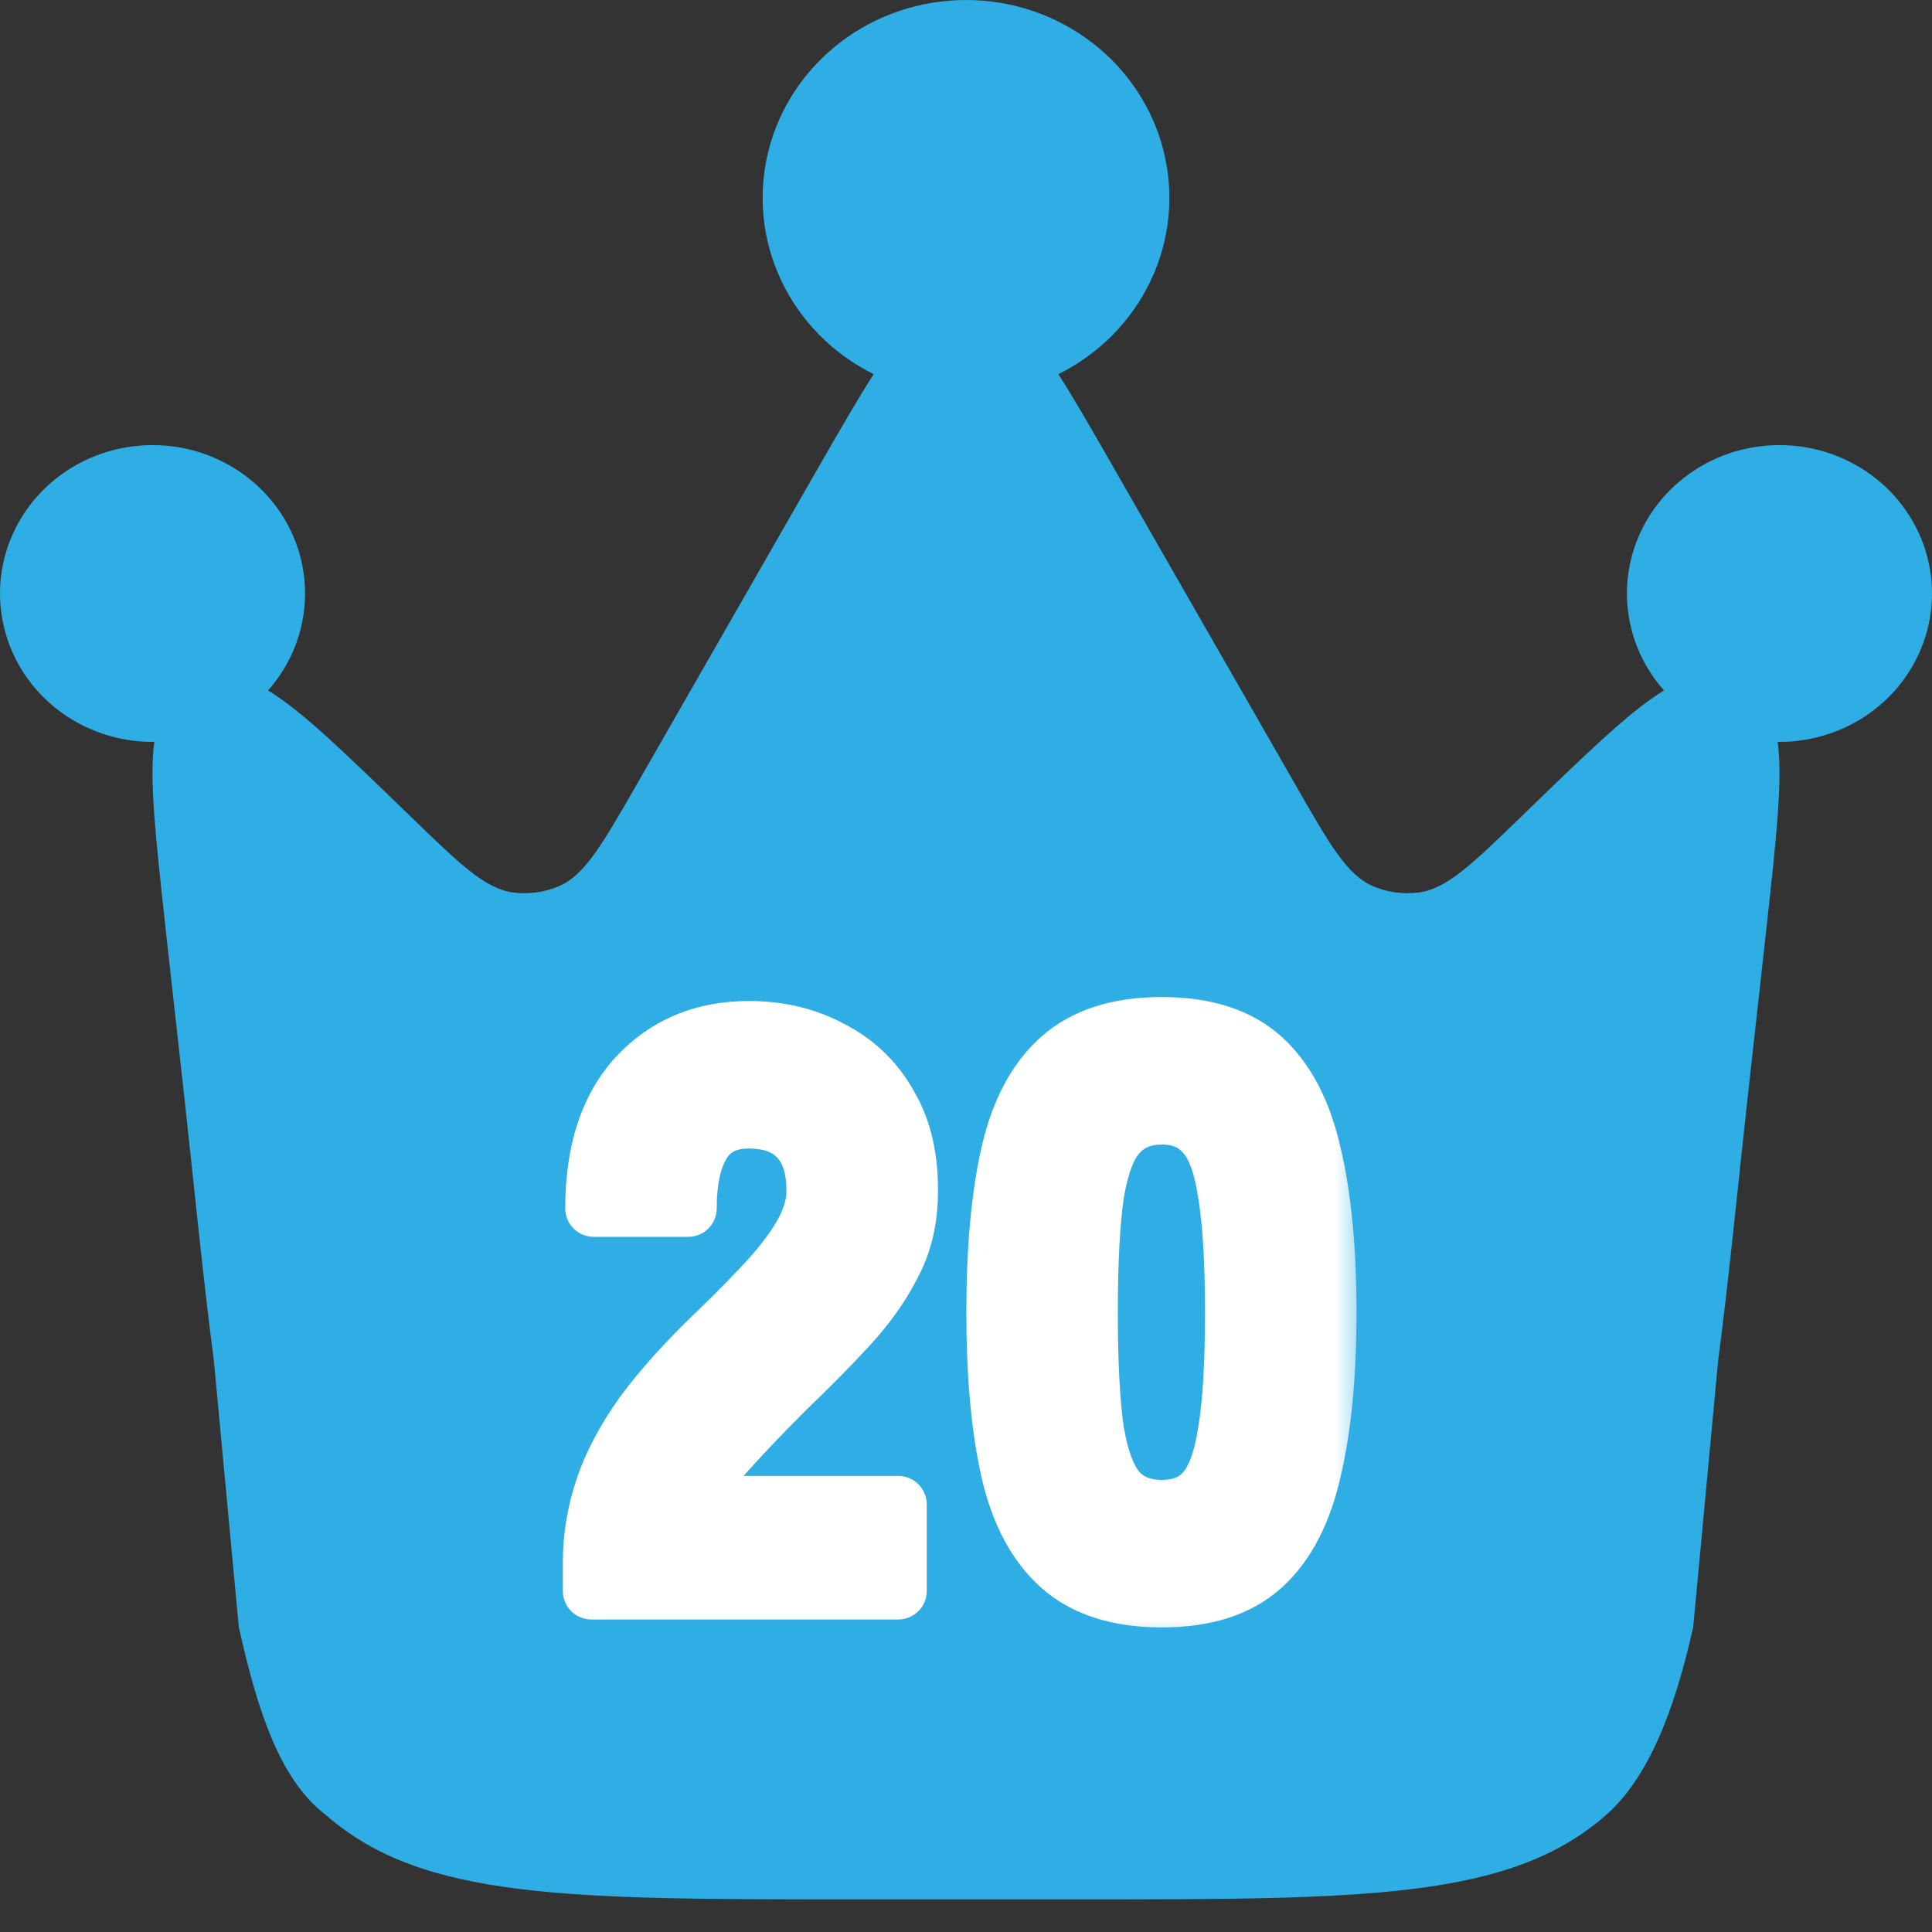
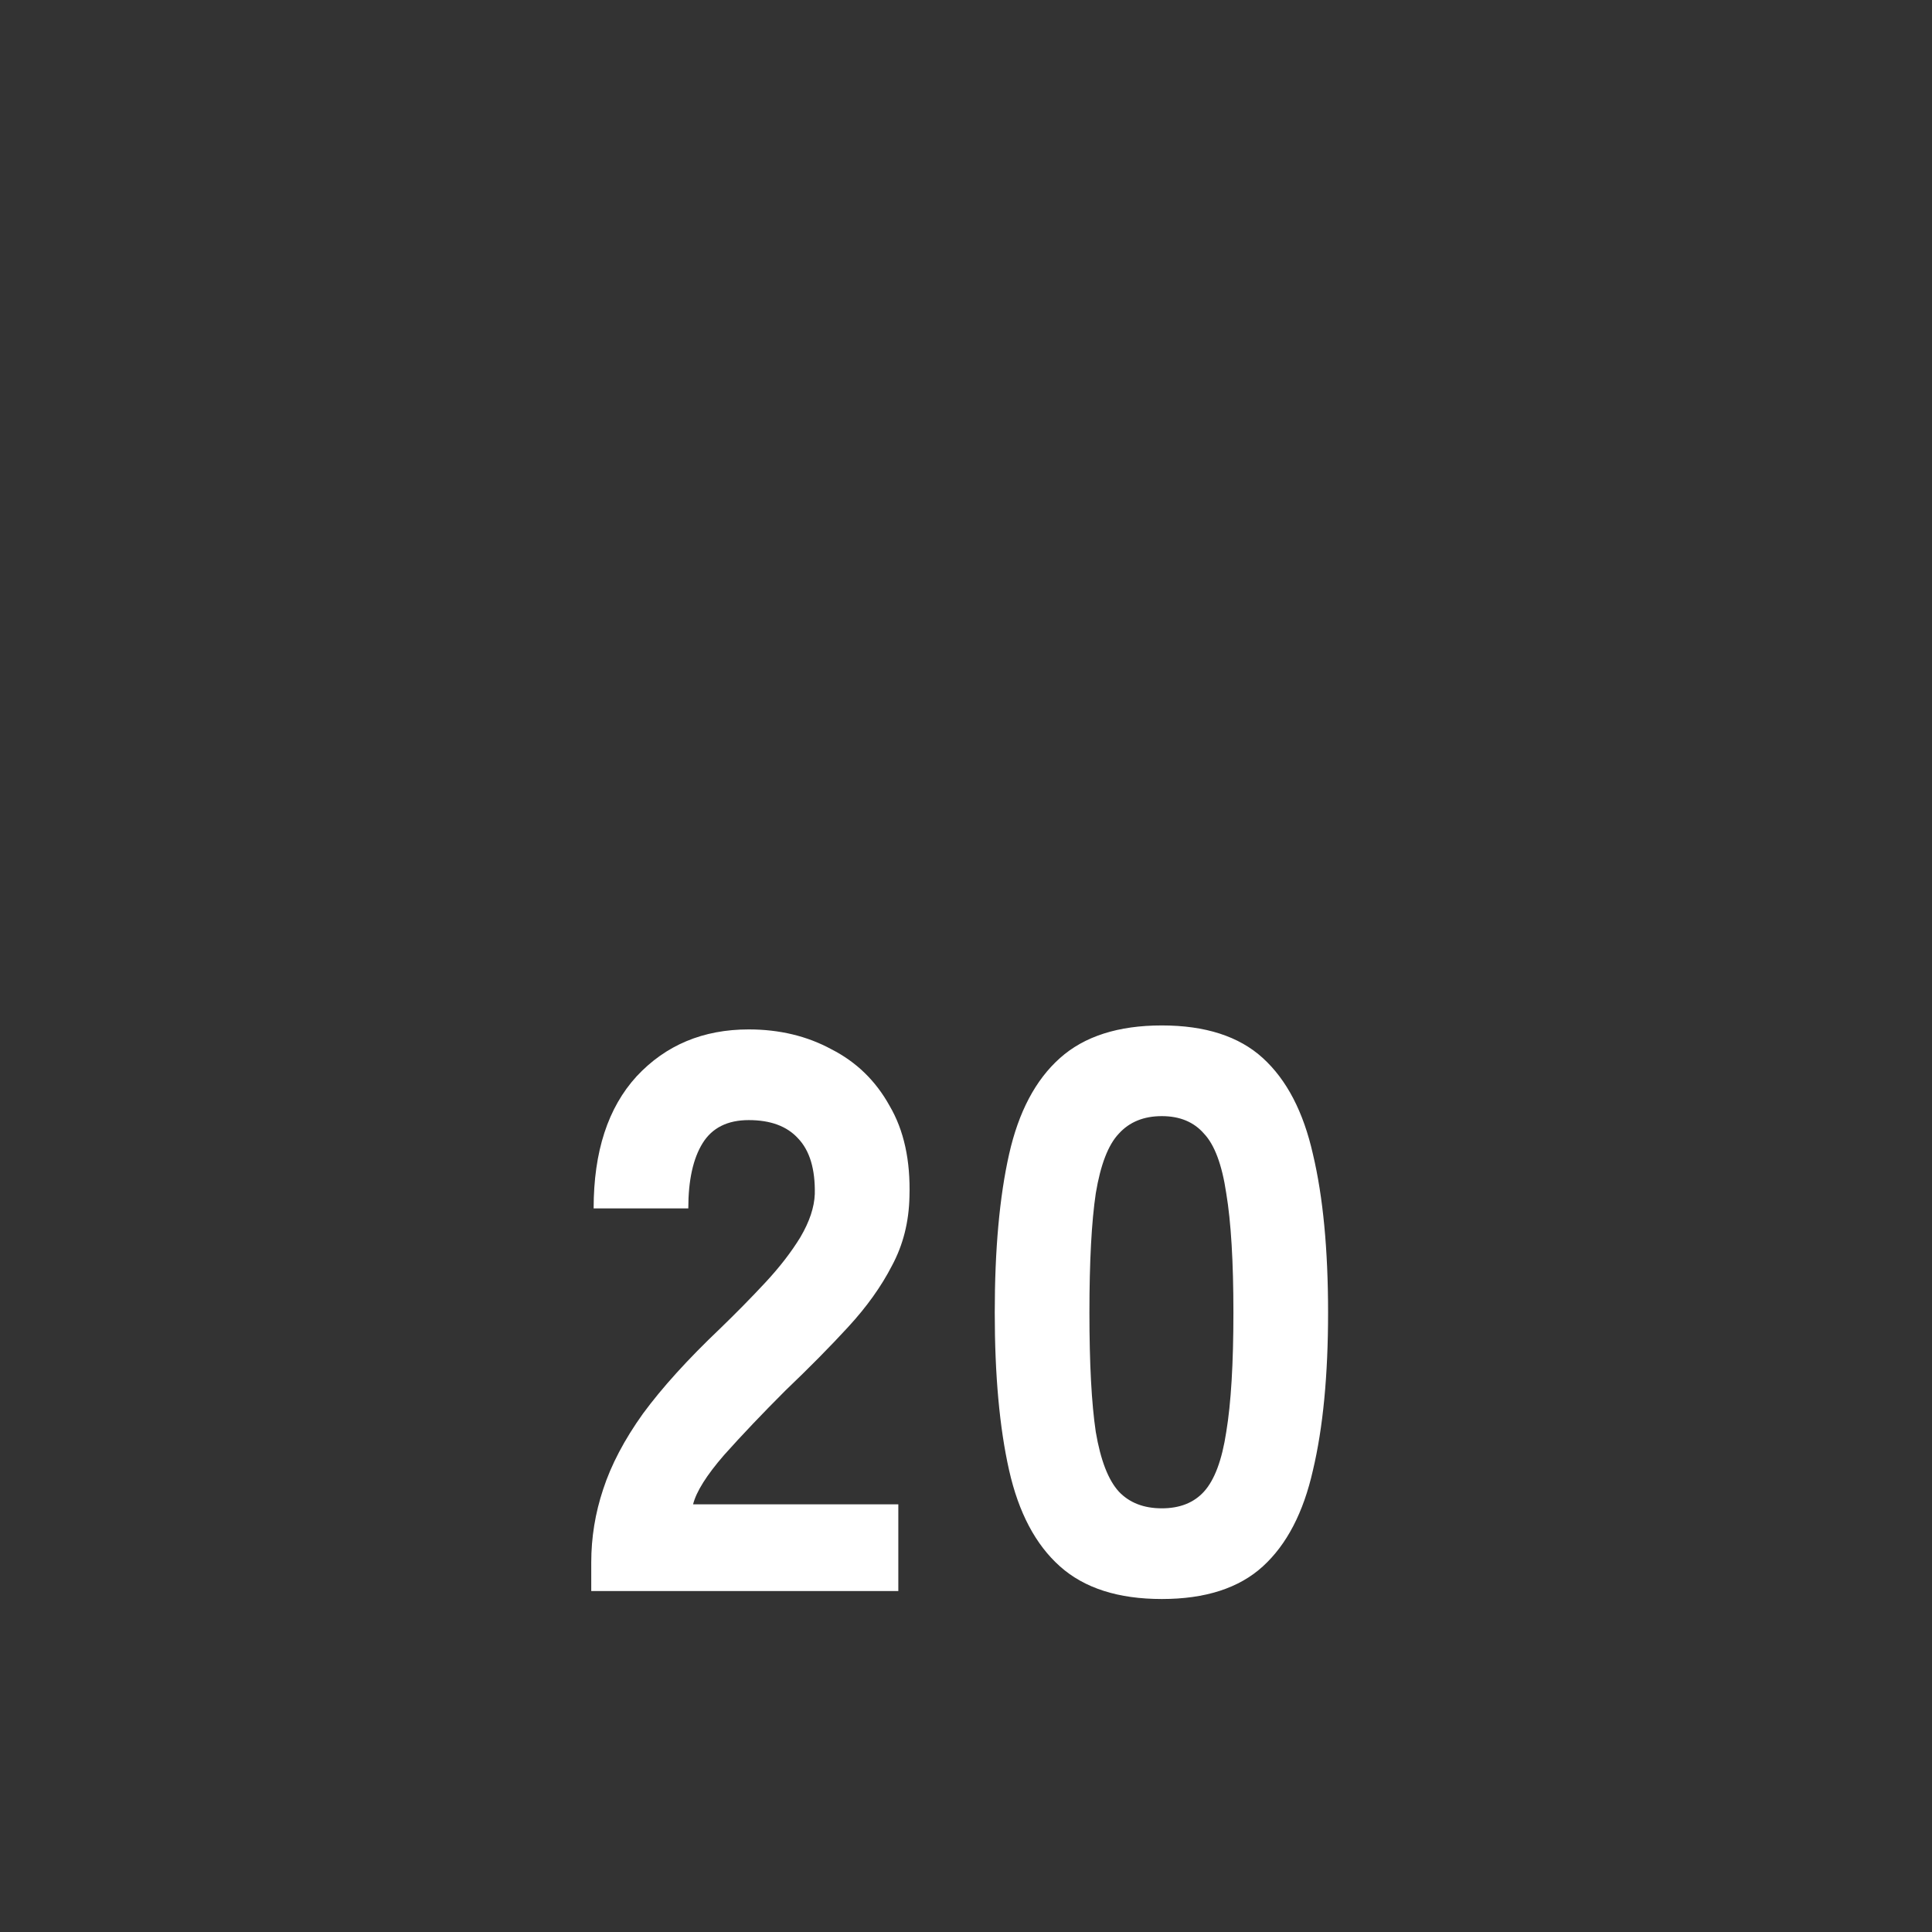
<svg xmlns="http://www.w3.org/2000/svg" width="34" height="34" viewBox="0 0 34 34" fill="none">
  <rect x="0" y="0" width="34" height="34" fill="#333333" stroke="none" />
-   <path d="M31.085 16.343L30.756 19.311C30.574 20.96 30.423 22.527 30.237 23.937L29.797 28.638C29.459 30.147 28.992 31.307 28.253 31.951C26.56 33.426 24.022 33.426 18.947 33.426H15.053C9.978 33.426 7.44 33.426 5.747 31.951C4.935 31.337 4.541 30.147 4.203 28.638L3.763 23.937C3.577 22.527 3.426 20.958 3.244 19.311L2.914 16.343L2.91 16.299C2.739 14.741 2.625 13.708 2.716 13.056H2.684C2.071 13.056 1.477 12.852 1 12.478C0.523 12.104 0.192 11.583 0.062 11C-0.069 10.418 0.009 9.81 0.283 9.277C0.557 8.744 1.01 8.318 1.567 8.07C2.124 7.822 2.751 7.767 3.345 7.913C3.939 8.06 4.463 8.4 4.831 8.876C5.199 9.353 5.388 9.937 5.367 10.533C5.346 11.129 5.117 11.699 4.717 12.151C5.298 12.5 6.058 13.237 7.2 14.344L7.209 14.353C8.095 15.211 8.537 15.64 9.029 15.706C9.303 15.742 9.582 15.704 9.835 15.596C10.289 15.401 10.593 14.872 11.202 13.812L14.403 8.225C14.779 7.572 15.092 7.025 15.375 6.585C14.659 6.229 14.086 5.65 13.75 4.94C13.413 4.23 13.332 3.43 13.52 2.669C13.707 1.909 14.153 1.232 14.784 0.748C15.416 0.263 16.196 0 17 0C17.804 0 18.584 0.263 19.216 0.748C19.847 1.232 20.293 1.909 20.48 2.669C20.668 3.43 20.587 4.23 20.25 4.94C19.914 5.65 19.341 6.229 18.625 6.585C18.899 7.01 19.202 7.539 19.561 8.166L19.595 8.225L22.798 13.812C23.405 14.872 23.709 15.401 24.164 15.596C24.416 15.704 24.695 15.742 24.969 15.706C25.463 15.64 25.905 15.211 26.791 14.353L26.8 14.344C27.942 13.237 28.702 12.5 29.284 12.151C28.883 11.699 28.654 11.129 28.633 10.533C28.612 9.937 28.801 9.353 29.169 8.876C29.537 8.4 30.061 8.06 30.655 7.913C31.248 7.767 31.876 7.822 32.433 8.07C32.99 8.318 33.443 8.744 33.717 9.277C33.991 9.81 34.069 10.418 33.938 11C33.808 11.583 33.477 12.104 33 12.478C32.523 12.852 31.929 13.056 31.316 13.056H31.284C31.374 13.707 31.262 14.735 31.091 16.29L31.085 16.343Z" fill="#2FAEE5" />
  <mask id="path-2-outside-1_17_145054" maskUnits="userSpaceOnUse" x="9" y="17" width="15" height="12" fill="black">
    <rect fill="white" x="9" y="17" width="15" height="12" />
    <path d="M10.405 28V27.496C10.405 27.057 10.475 26.628 10.615 26.208C10.755 25.779 10.988 25.335 11.315 24.878C11.651 24.421 12.104 23.921 12.673 23.38C12.953 23.109 13.219 22.839 13.471 22.568C13.723 22.297 13.928 22.031 14.087 21.77C14.246 21.499 14.33 21.247 14.339 21.014C14.348 20.575 14.25 20.249 14.045 20.034C13.849 19.819 13.56 19.712 13.177 19.712C12.804 19.712 12.533 19.847 12.365 20.118C12.197 20.389 12.113 20.771 12.113 21.266H10.447C10.447 20.267 10.699 19.493 11.203 18.942C11.716 18.391 12.374 18.116 13.177 18.116C13.718 18.116 14.204 18.233 14.633 18.466C15.072 18.69 15.412 19.021 15.655 19.46C15.907 19.889 16.024 20.421 16.005 21.056C15.996 21.504 15.893 21.91 15.697 22.274C15.51 22.638 15.254 22.997 14.927 23.352C14.61 23.697 14.241 24.071 13.821 24.472C13.42 24.873 13.06 25.251 12.743 25.606C12.435 25.961 12.253 26.25 12.197 26.474H15.809V28H10.405ZM20.446 28.14C19.68 28.14 19.083 27.949 18.654 27.566C18.224 27.183 17.926 26.619 17.758 25.872C17.59 25.125 17.506 24.201 17.506 23.1C17.506 21.989 17.59 21.061 17.758 20.314C17.926 19.567 18.224 19.003 18.654 18.62C19.083 18.237 19.68 18.046 20.446 18.046C21.211 18.046 21.804 18.237 22.224 18.62C22.644 19.003 22.938 19.567 23.106 20.314C23.283 21.061 23.372 21.989 23.372 23.1C23.372 24.201 23.283 25.125 23.106 25.872C22.938 26.619 22.644 27.183 22.224 27.566C21.804 27.949 21.211 28.14 20.446 28.14ZM20.446 26.544C20.763 26.544 21.01 26.446 21.188 26.25C21.374 26.045 21.505 25.695 21.58 25.2C21.664 24.696 21.706 23.996 21.706 23.1C21.706 22.204 21.664 21.504 21.58 21C21.505 20.496 21.374 20.146 21.188 19.95C21.01 19.745 20.763 19.642 20.446 19.642C20.128 19.642 19.876 19.745 19.69 19.95C19.503 20.146 19.368 20.496 19.284 21C19.209 21.504 19.172 22.204 19.172 23.1C19.172 23.996 19.209 24.696 19.284 25.2C19.368 25.695 19.503 26.045 19.69 26.25C19.876 26.446 20.128 26.544 20.446 26.544Z" />
  </mask>
  <path d="M10.405 28V27.496C10.405 27.057 10.475 26.628 10.615 26.208C10.755 25.779 10.988 25.335 11.315 24.878C11.651 24.421 12.104 23.921 12.673 23.38C12.953 23.109 13.219 22.839 13.471 22.568C13.723 22.297 13.928 22.031 14.087 21.77C14.246 21.499 14.33 21.247 14.339 21.014C14.348 20.575 14.25 20.249 14.045 20.034C13.849 19.819 13.56 19.712 13.177 19.712C12.804 19.712 12.533 19.847 12.365 20.118C12.197 20.389 12.113 20.771 12.113 21.266H10.447C10.447 20.267 10.699 19.493 11.203 18.942C11.716 18.391 12.374 18.116 13.177 18.116C13.718 18.116 14.204 18.233 14.633 18.466C15.072 18.69 15.412 19.021 15.655 19.46C15.907 19.889 16.024 20.421 16.005 21.056C15.996 21.504 15.893 21.91 15.697 22.274C15.51 22.638 15.254 22.997 14.927 23.352C14.61 23.697 14.241 24.071 13.821 24.472C13.42 24.873 13.06 25.251 12.743 25.606C12.435 25.961 12.253 26.25 12.197 26.474H15.809V28H10.405ZM20.446 28.14C19.68 28.14 19.083 27.949 18.654 27.566C18.224 27.183 17.926 26.619 17.758 25.872C17.59 25.125 17.506 24.201 17.506 23.1C17.506 21.989 17.59 21.061 17.758 20.314C17.926 19.567 18.224 19.003 18.654 18.62C19.083 18.237 19.68 18.046 20.446 18.046C21.211 18.046 21.804 18.237 22.224 18.62C22.644 19.003 22.938 19.567 23.106 20.314C23.283 21.061 23.372 21.989 23.372 23.1C23.372 24.201 23.283 25.125 23.106 25.872C22.938 26.619 22.644 27.183 22.224 27.566C21.804 27.949 21.211 28.14 20.446 28.14ZM20.446 26.544C20.763 26.544 21.01 26.446 21.188 26.25C21.374 26.045 21.505 25.695 21.58 25.2C21.664 24.696 21.706 23.996 21.706 23.1C21.706 22.204 21.664 21.504 21.58 21C21.505 20.496 21.374 20.146 21.188 19.95C21.01 19.745 20.763 19.642 20.446 19.642C20.128 19.642 19.876 19.745 19.69 19.95C19.503 20.146 19.368 20.496 19.284 21C19.209 21.504 19.172 22.204 19.172 23.1C19.172 23.996 19.209 24.696 19.284 25.2C19.368 25.695 19.503 26.045 19.69 26.25C19.876 26.446 20.128 26.544 20.446 26.544Z" fill="white" />
-   <path d="M10.405 28H9.905C9.905 28.276 10.129 28.5 10.405 28.5V28ZM10.615 26.208L11.089 26.366L11.09 26.363L10.615 26.208ZM11.315 24.878L10.912 24.582L10.908 24.587L11.315 24.878ZM12.673 23.38L13.018 23.742L13.021 23.739L12.673 23.38ZM13.471 22.568L13.837 22.909L13.471 22.568ZM14.087 21.77L14.514 22.029L14.518 22.023L14.087 21.77ZM14.339 21.014L14.839 21.034L14.839 21.025L14.339 21.014ZM14.045 20.034L13.676 20.371L13.684 20.38L14.045 20.034ZM12.365 20.118L12.79 20.382L12.365 20.118ZM12.113 21.266V21.766C12.389 21.766 12.613 21.542 12.613 21.266H12.113ZM10.447 21.266H9.947C9.947 21.542 10.171 21.766 10.447 21.766V21.266ZM11.203 18.942L10.837 18.601L10.834 18.604L11.203 18.942ZM14.633 18.466L14.394 18.905L14.406 18.911L14.633 18.466ZM15.655 19.46L15.217 19.702L15.224 19.713L15.655 19.46ZM16.005 21.056L15.505 21.041L15.505 21.046L16.005 21.056ZM15.697 22.274L15.257 22.037L15.252 22.046L15.697 22.274ZM14.927 23.352L14.559 23.013L14.559 23.014L14.927 23.352ZM13.821 24.472L13.475 24.11L13.467 24.118L13.821 24.472ZM12.743 25.606L12.37 25.273L12.365 25.278L12.743 25.606ZM12.197 26.474L11.712 26.353C11.675 26.502 11.708 26.66 11.803 26.782C11.898 26.903 12.043 26.974 12.197 26.974V26.474ZM15.809 26.474H16.309C16.309 26.198 16.085 25.974 15.809 25.974V26.474ZM15.809 28V28.5C16.085 28.5 16.309 28.276 16.309 28H15.809ZM10.905 28V27.496H9.905V28H10.905ZM10.905 27.496C10.905 27.112 10.966 26.736 11.089 26.366L10.141 26.05C9.984 26.52 9.905 27.003 9.905 27.496H10.905ZM11.09 26.363C11.211 25.992 11.418 25.594 11.722 25.169L10.908 24.587C10.559 25.076 10.299 25.565 10.14 26.053L11.09 26.363ZM11.718 25.174C12.031 24.748 12.462 24.27 13.018 23.742L12.328 23.018C11.745 23.572 11.271 24.094 10.912 24.582L11.718 25.174ZM13.021 23.739C13.306 23.463 13.579 23.186 13.837 22.909L13.105 22.227C12.859 22.491 12.6 22.756 12.325 23.02L13.021 23.739ZM13.837 22.909C14.107 22.618 14.335 22.325 14.514 22.029L13.66 21.511C13.522 21.738 13.338 21.977 13.105 22.227L13.837 22.909ZM14.518 22.023C14.705 21.705 14.825 21.373 14.839 21.034L13.839 20.994C13.834 21.122 13.786 21.294 13.656 21.517L14.518 22.023ZM14.839 21.025C14.85 20.516 14.739 20.036 14.406 19.688L13.684 20.38C13.762 20.461 13.847 20.634 13.839 21.003L14.839 21.025ZM14.414 19.697C14.096 19.348 13.653 19.212 13.177 19.212V20.212C13.466 20.212 13.602 20.29 13.676 20.371L14.414 19.697ZM13.177 19.212C12.666 19.212 12.216 19.409 11.94 19.854L12.79 20.382C12.85 20.285 12.942 20.212 13.177 20.212V19.212ZM11.94 19.854C11.703 20.236 11.613 20.726 11.613 21.266H12.613C12.613 20.817 12.691 20.541 12.79 20.382L11.94 19.854ZM12.113 20.766H10.447V21.766H12.113V20.766ZM10.947 21.266C10.947 20.349 11.177 19.711 11.572 19.28L10.834 18.604C10.221 19.275 9.947 20.185 9.947 21.266H10.947ZM11.569 19.283C11.981 18.841 12.503 18.616 13.177 18.616V17.616C12.246 17.616 11.452 17.942 10.837 18.601L11.569 19.283ZM13.177 18.616C13.644 18.616 14.046 18.716 14.394 18.905L14.872 18.027C14.361 17.749 13.793 17.616 13.177 17.616V18.616ZM14.406 18.911C14.754 19.089 15.022 19.349 15.217 19.702L16.093 19.218C15.803 18.694 15.389 18.291 14.86 18.021L14.406 18.911ZM15.224 19.713C15.417 20.042 15.522 20.475 15.505 21.041L16.505 21.071C16.525 20.368 16.397 19.737 16.086 19.207L15.224 19.713ZM15.505 21.046C15.497 21.421 15.412 21.748 15.257 22.037L16.137 22.511C16.374 22.072 16.494 21.587 16.505 21.066L15.505 21.046ZM15.252 22.046C15.089 22.363 14.861 22.686 14.559 23.013L15.295 23.691C15.647 23.309 15.931 22.913 16.142 22.502L15.252 22.046ZM14.559 23.014C14.25 23.349 13.889 23.715 13.476 24.11L14.166 24.834C14.592 24.426 14.969 24.045 15.295 23.69L14.559 23.014ZM13.467 24.118C13.061 24.525 12.695 24.91 12.37 25.273L13.116 25.939C13.426 25.593 13.778 25.221 14.175 24.826L13.467 24.118ZM12.365 25.278C12.049 25.643 11.798 26.008 11.712 26.353L12.682 26.595C12.708 26.492 12.821 26.278 13.12 25.934L12.365 25.278ZM12.197 26.974H15.809V25.974H12.197V26.974ZM15.309 26.474V28H16.309V26.474H15.309ZM15.809 27.5H10.405V28.5H15.809V27.5ZM18.654 27.566L18.986 27.193L18.654 27.566ZM17.758 25.872L18.245 25.762L17.758 25.872ZM17.758 20.314L17.27 20.204L17.758 20.314ZM18.654 18.62L18.986 18.993L18.654 18.62ZM22.224 18.62L21.887 18.99V18.99L22.224 18.62ZM23.106 20.314L22.618 20.424L22.619 20.43L23.106 20.314ZM23.106 25.872L22.619 25.756L22.618 25.762L23.106 25.872ZM22.224 27.566L21.887 27.196L22.224 27.566ZM21.188 26.25L20.818 25.914L20.817 25.915L21.188 26.25ZM21.58 25.2L21.086 25.118L21.085 25.125L21.58 25.2ZM21.58 21L21.085 21.073L21.087 21.082L21.58 21ZM21.188 19.95L20.809 20.277C20.815 20.283 20.82 20.289 20.826 20.295L21.188 19.95ZM19.69 19.95L20.052 20.295L20.06 20.286L19.69 19.95ZM19.284 21L18.79 20.918L18.789 20.927L19.284 21ZM19.284 25.2L18.789 25.273L18.791 25.284L19.284 25.2ZM19.69 26.25L19.32 26.586L19.328 26.595L19.69 26.25ZM20.446 27.64C19.762 27.64 19.297 27.47 18.986 27.193L18.321 27.939C18.869 28.427 19.599 28.64 20.446 28.64V27.64ZM18.986 27.193C18.657 26.899 18.398 26.44 18.245 25.762L17.27 25.982C17.453 26.797 17.792 27.467 18.321 27.939L18.986 27.193ZM18.245 25.762C18.088 25.064 18.006 24.179 18.006 23.1H17.006C17.006 24.224 17.091 25.187 17.27 25.982L18.245 25.762ZM18.006 23.1C18.006 22.011 18.088 21.122 18.245 20.424L17.27 20.204C17.091 20.999 17.006 21.967 17.006 23.1H18.006ZM18.245 20.424C18.398 19.746 18.657 19.287 18.986 18.993L18.321 18.247C17.792 18.719 17.453 19.389 17.27 20.204L18.245 20.424ZM18.986 18.993C19.297 18.716 19.762 18.546 20.446 18.546V17.546C19.599 17.546 18.869 17.759 18.321 18.247L18.986 18.993ZM20.446 18.546C21.13 18.546 21.587 18.716 21.887 18.99L22.56 18.25C22.02 17.758 21.292 17.546 20.446 17.546V18.546ZM21.887 18.99C22.209 19.283 22.465 19.743 22.618 20.424L23.593 20.204C23.411 19.392 23.078 18.722 22.56 18.25L21.887 18.99ZM22.619 20.43C22.785 21.126 22.872 22.013 22.872 23.1H23.872C23.872 21.966 23.782 20.996 23.592 20.198L22.619 20.43ZM22.872 23.1C22.872 24.178 22.785 25.06 22.619 25.756L23.592 25.988C23.781 25.191 23.872 24.225 23.872 23.1H22.872ZM22.618 25.762C22.465 26.443 22.209 26.903 21.887 27.196L22.56 27.936C23.078 27.464 23.411 26.794 23.593 25.982L22.618 25.762ZM21.887 27.196C21.587 27.47 21.13 27.64 20.446 27.64V28.64C21.292 28.64 22.02 28.428 22.56 27.936L21.887 27.196ZM20.446 27.044C20.873 27.044 21.267 26.907 21.558 26.585L20.817 25.915C20.753 25.985 20.653 26.044 20.446 26.044V27.044ZM21.558 26.586C21.845 26.27 21.995 25.799 22.074 25.275L21.085 25.125C21.015 25.59 20.903 25.82 20.818 25.914L21.558 26.586ZM22.073 25.282C22.164 24.738 22.206 24.006 22.206 23.1H21.206C21.206 23.986 21.164 24.654 21.087 25.118L22.073 25.282ZM22.206 23.1C22.206 22.194 22.164 21.462 22.073 20.918L21.087 21.082C21.164 21.546 21.206 22.214 21.206 23.1H22.206ZM22.074 20.927C21.996 20.398 21.847 19.917 21.55 19.605L20.826 20.295C20.902 20.375 21.014 20.594 21.085 21.073L22.074 20.927ZM21.566 19.623C21.277 19.289 20.881 19.142 20.446 19.142V20.142C20.645 20.142 20.743 20.201 20.809 20.277L21.566 19.623ZM20.446 19.142C20.01 19.142 19.615 19.289 19.32 19.614L20.06 20.286C20.137 20.201 20.247 20.142 20.446 20.142V19.142ZM19.328 19.605C19.034 19.914 18.878 20.39 18.791 20.918L19.777 21.082C19.857 20.602 19.972 20.378 20.052 20.295L19.328 19.605ZM18.789 20.927C18.709 21.466 18.672 22.195 18.672 23.1H19.672C19.672 22.213 19.709 21.541 19.778 21.073L18.789 20.927ZM18.672 23.1C18.672 24.005 18.709 24.733 18.789 25.273L19.778 25.127C19.709 24.659 19.672 23.987 19.672 23.1H18.672ZM18.791 25.284C18.88 25.807 19.035 26.273 19.32 26.586L20.06 25.914C19.971 25.816 19.856 25.582 19.777 25.116L18.791 25.284ZM19.328 26.595C19.625 26.907 20.017 27.044 20.446 27.044V26.044C20.24 26.044 20.128 25.985 20.052 25.905L19.328 26.595Z" fill="white" mask="url(#path-2-outside-1_17_145054)" />
</svg>